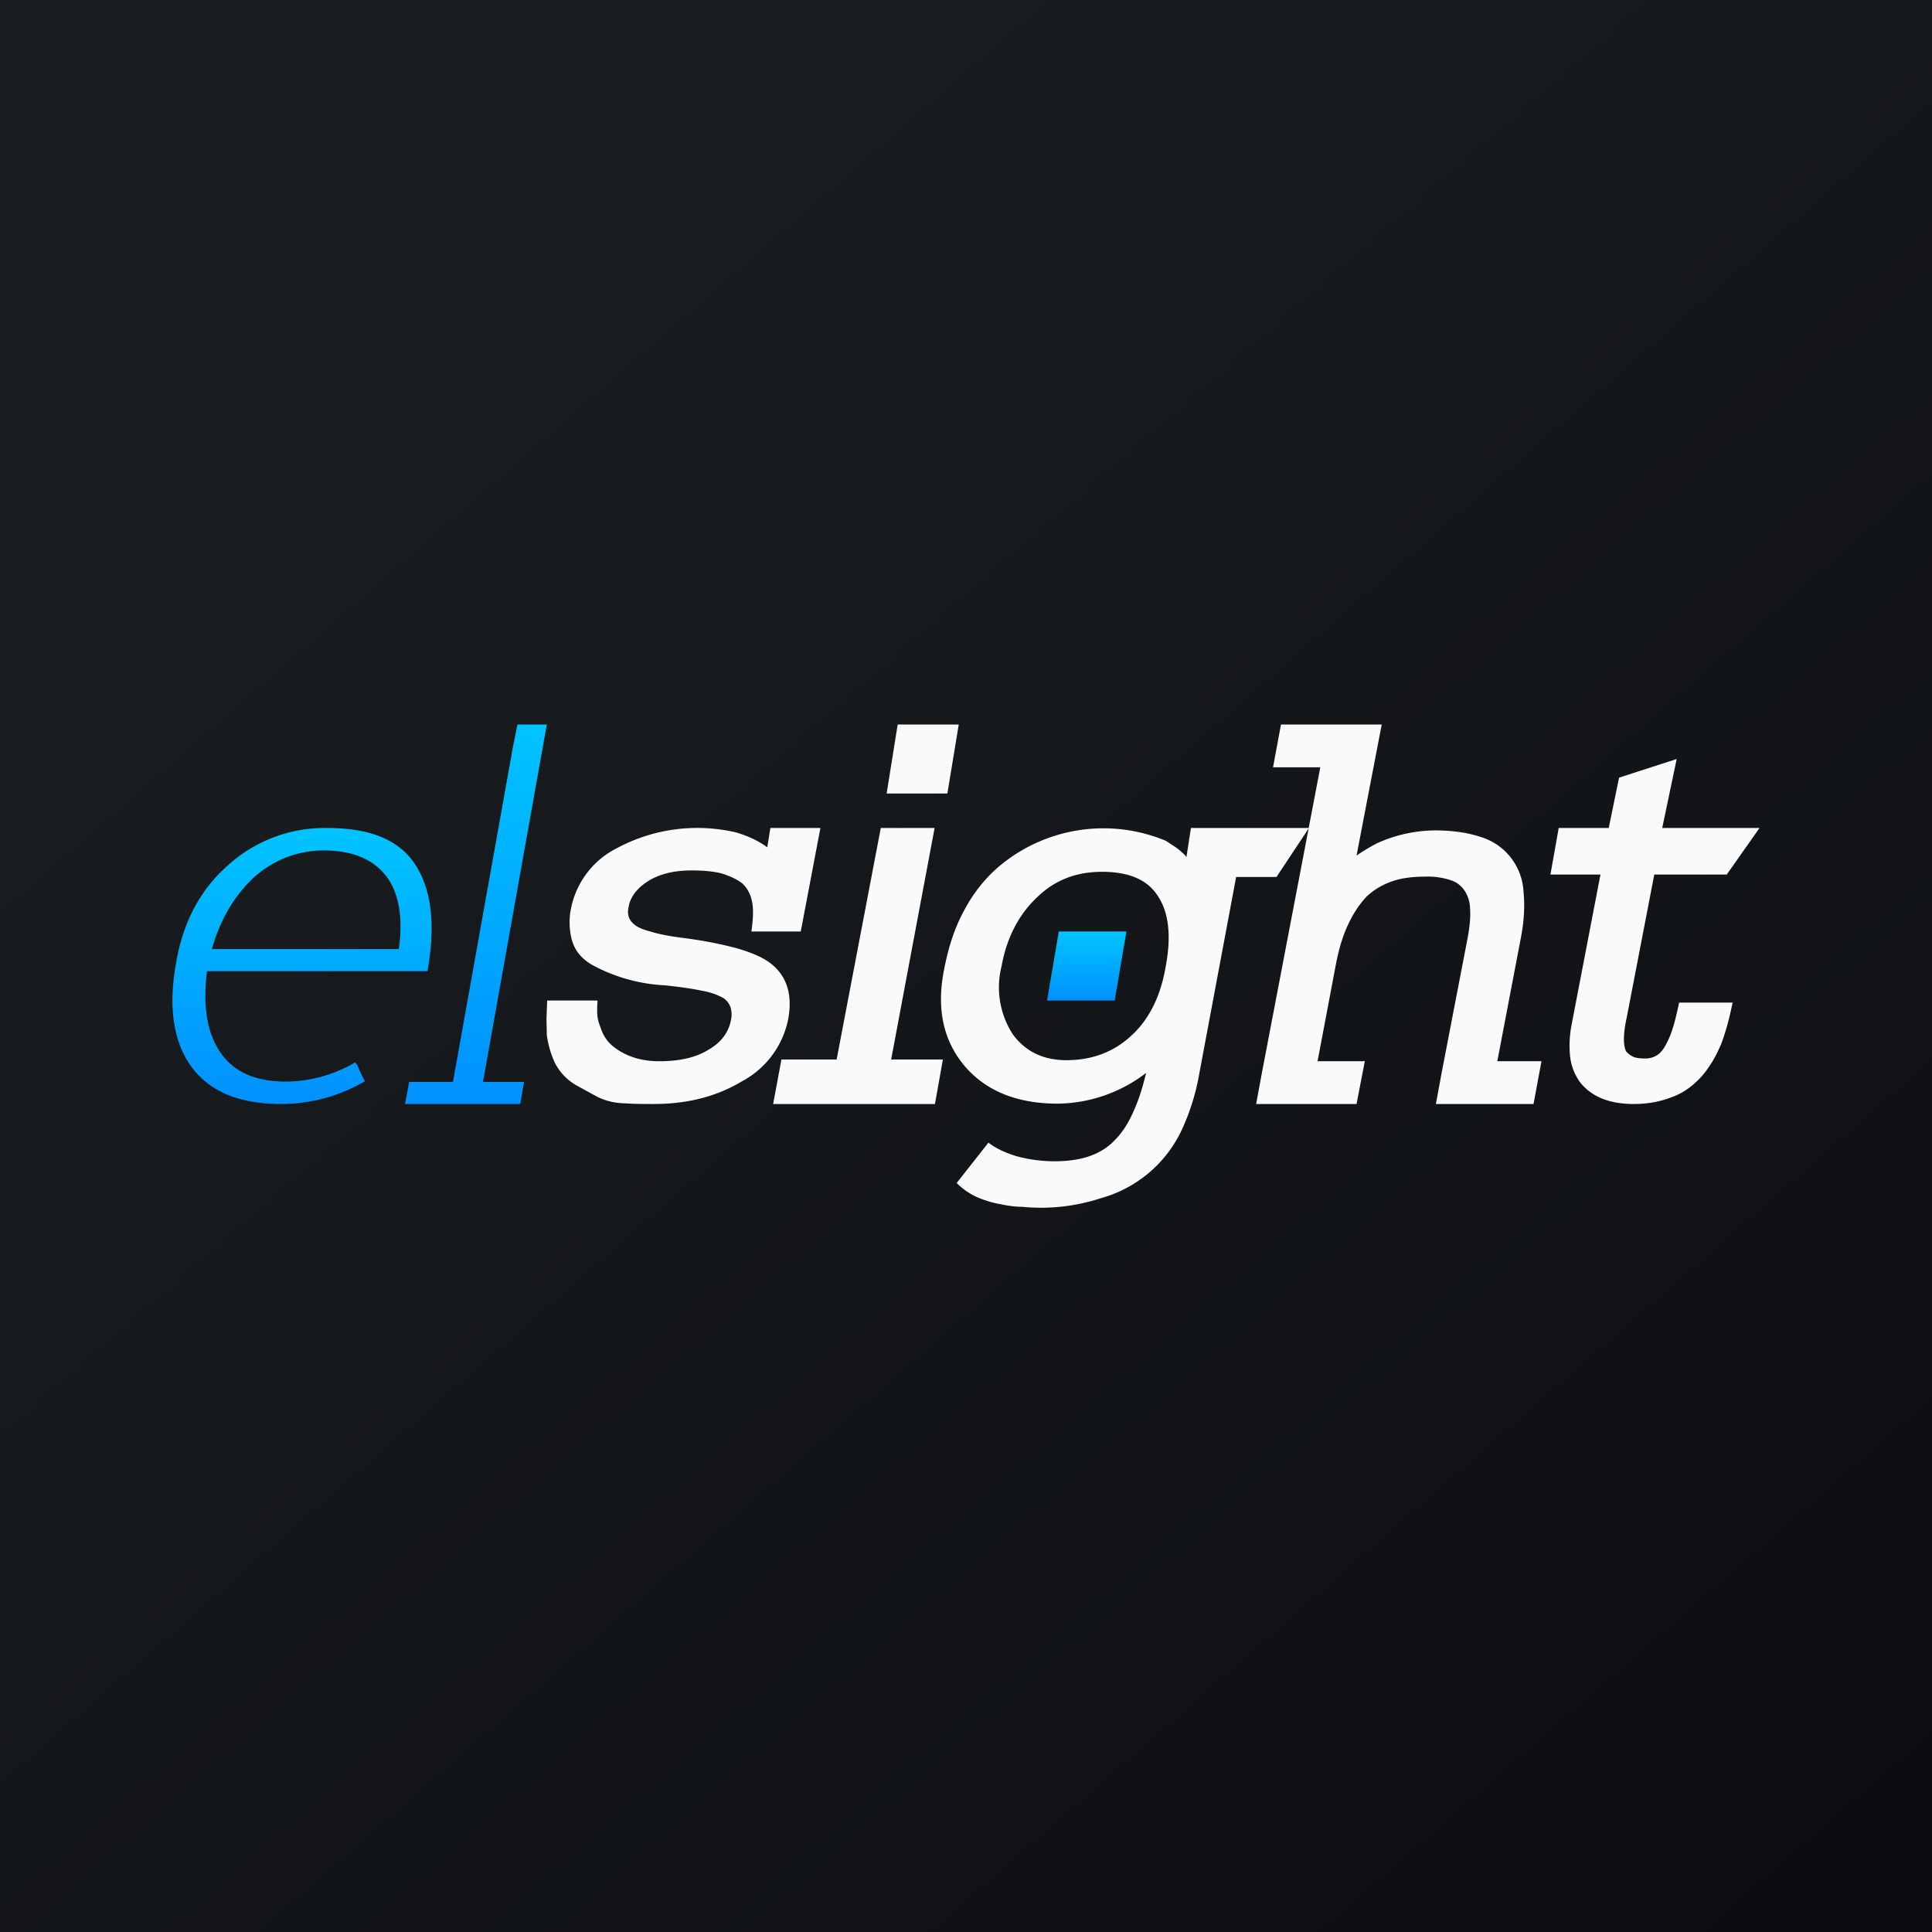
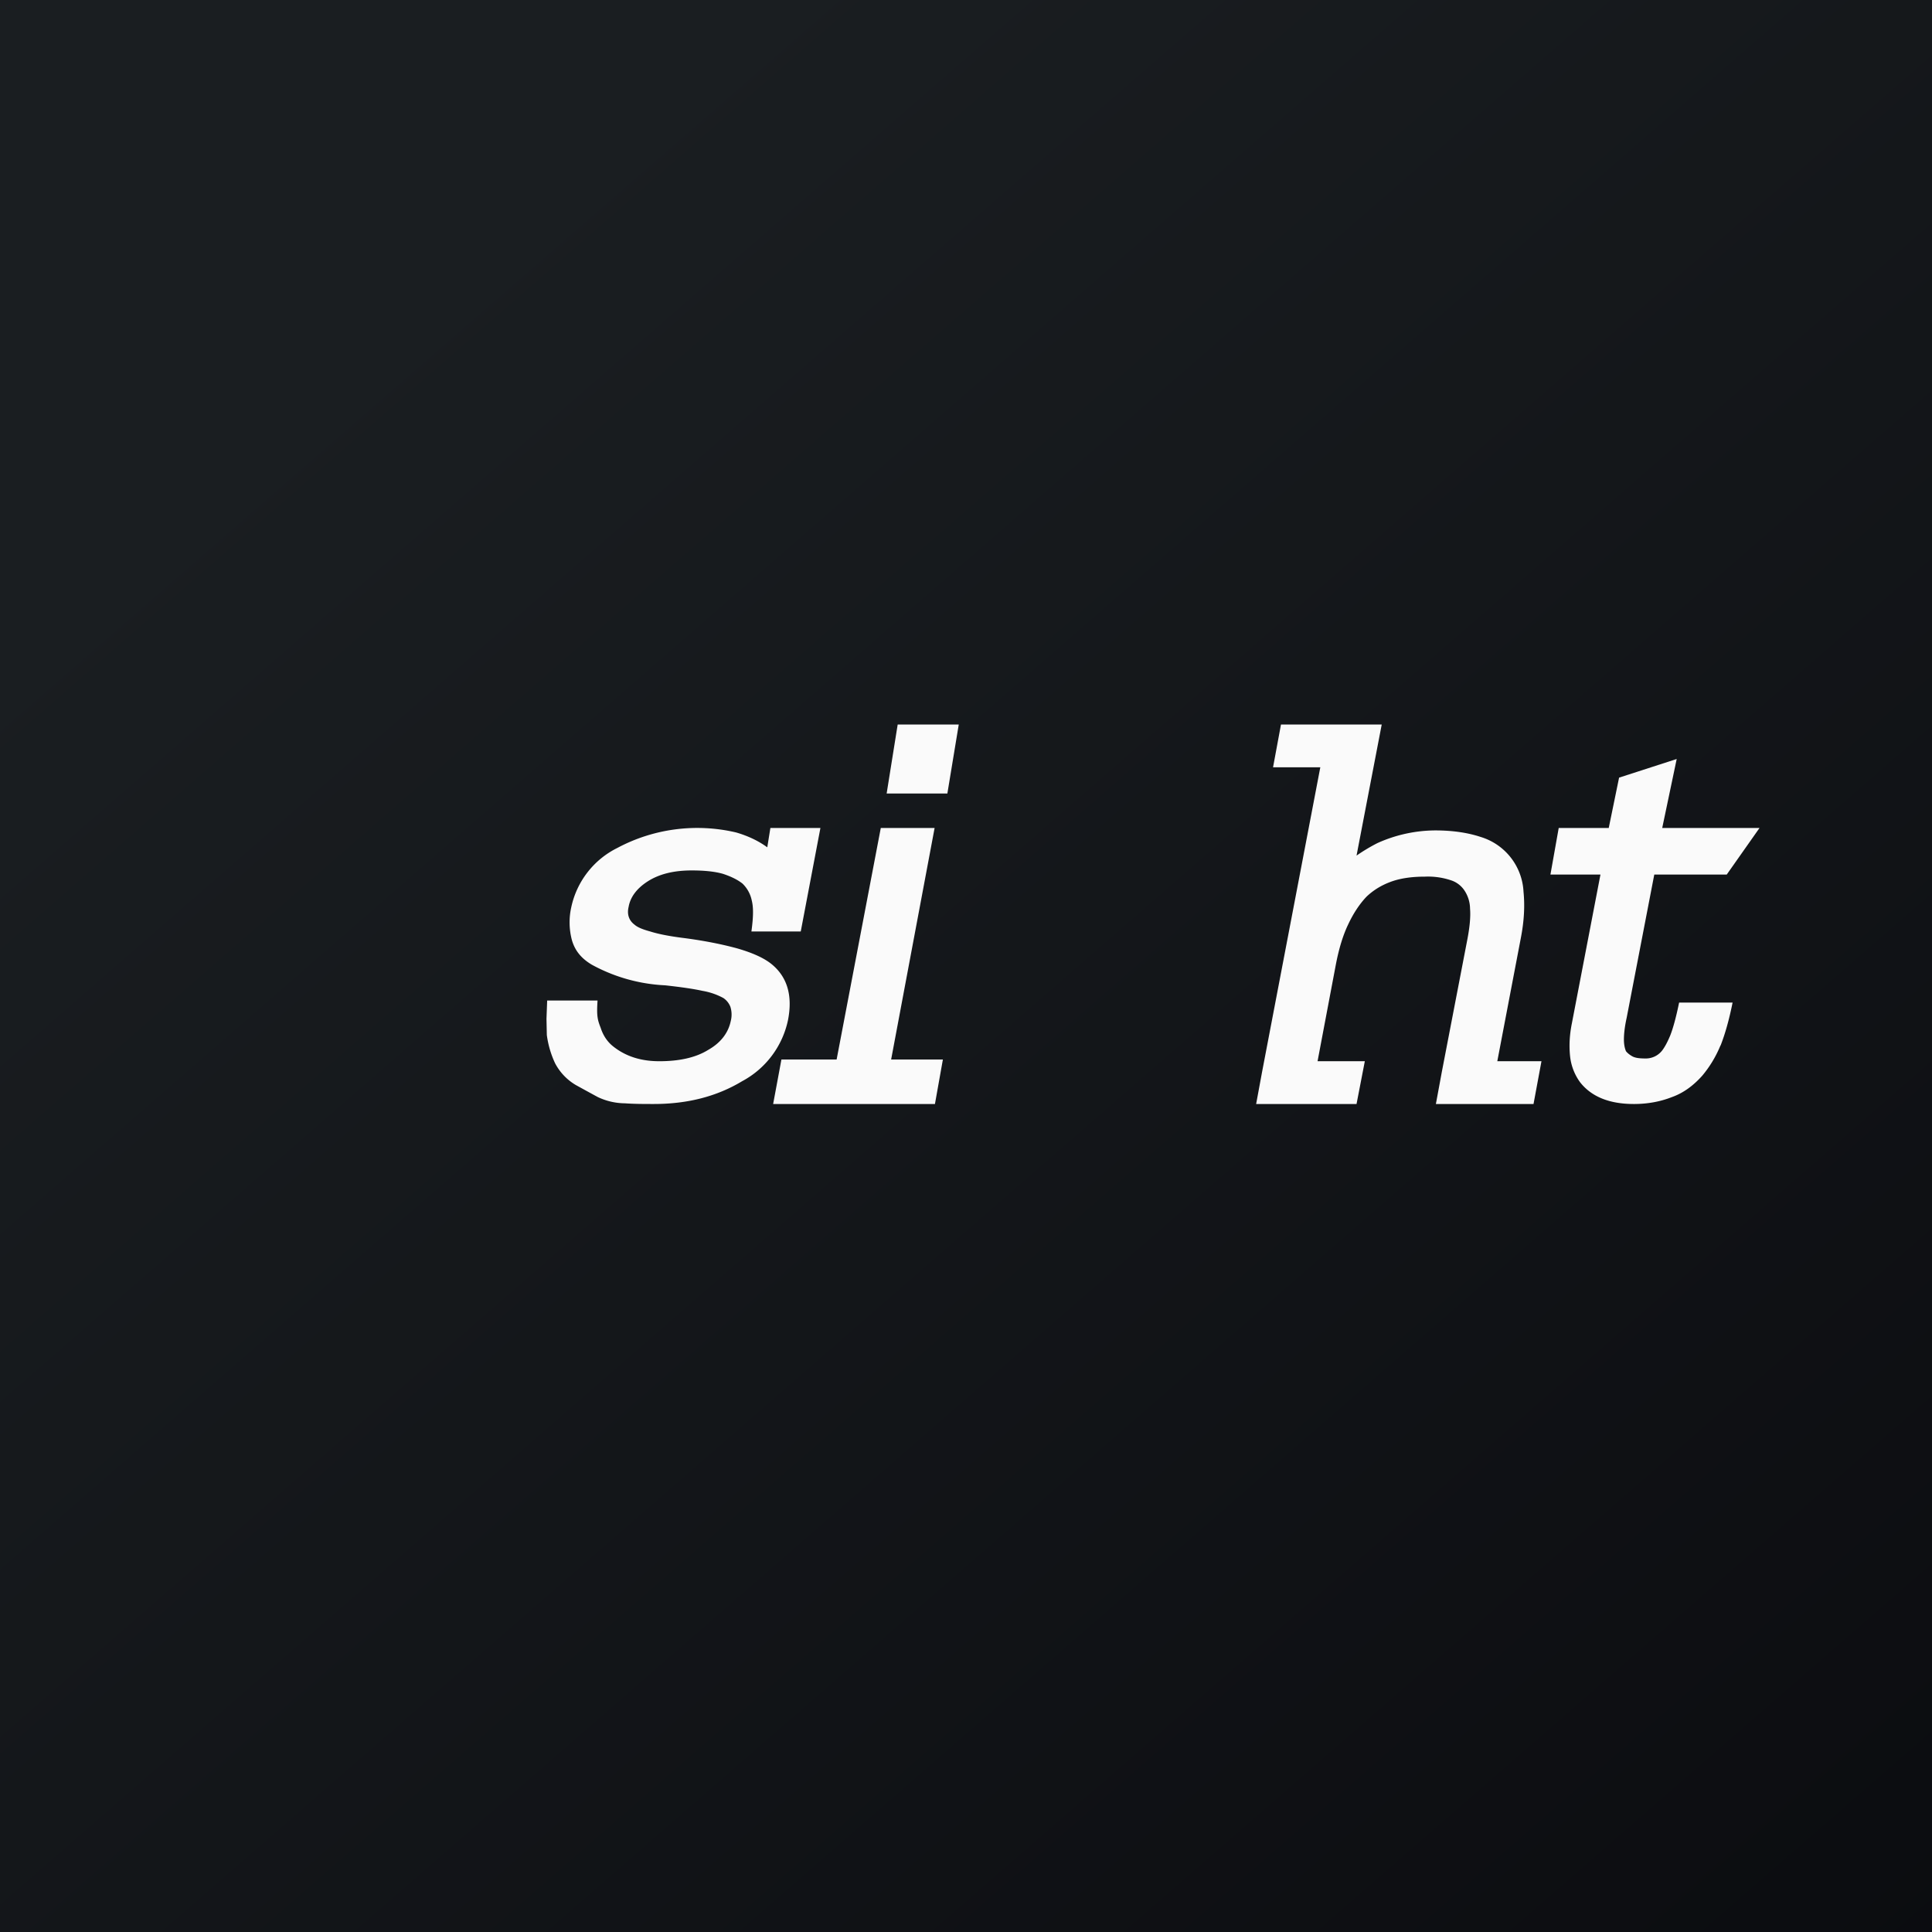
<svg xmlns="http://www.w3.org/2000/svg" width="56" height="56" viewBox="0 0 56 56">
  <rect x="0" y="0" width="56" height="56" fill="#333333" stroke="none" />
  <path fill="url(#a)" d="M0 0h56v56H0z" />
-   <path d="M11.2 25.4c-.39-.5-.99-.75-1.82-.75a3 3 0 0 0-2.16.92c-.49.5-.85 1.14-1.08 1.94h5.42c.13-.92 0-1.63-.36-2.11ZM6 28.15c-.12.97-.01 1.73.34 2.28.38.62 1.03.92 1.95.92a3.99 3.99 0 0 0 2.01-.56l.06.09a3.7 3.7 0 0 0 .22.46c-.76.44-1.58.66-2.44.66-1.2 0-2.07-.36-2.6-1.09-.52-.73-.67-1.74-.43-3.03.2-1.16.7-2.1 1.5-2.8A4.17 4.17 0 0 1 9.5 24c1.23 0 2.07.35 2.53 1.05.48.73.6 1.76.36 3.1H6Z" fill="url(#b)" />
-   <path d="m11.74 32 .12-.64h1.27l1.74-9.72L15 21h.85l-1.85 10.36h1.19l-.11.64h-3.33Z" fill="url(#c)" />
  <path d="M21.51 31.34c-.73.44-1.58.66-2.56.66-.28 0-.56 0-.84-.02a1.87 1.87 0 0 1-.78-.18 84.04 84.04 0 0 1-.64-.35 1.59 1.59 0 0 1-.6-.63 2.8 2.8 0 0 1-.24-.82l-.01-.47.02-.53h1.46c-.03.45 0 .56.09.79.07.22.19.4.35.53.37.3.82.44 1.35.44.57 0 1.05-.1 1.42-.33.37-.21.58-.5.65-.83a.75.75 0 0 0-.01-.42.55.55 0 0 0-.2-.25 1.95 1.95 0 0 0-.61-.21c-.27-.06-.63-.11-1.08-.16a4.9 4.9 0 0 1-2.13-.6c-.3-.18-.48-.4-.57-.7a2 2 0 0 1-.02-.97 2.5 2.5 0 0 1 1.33-1.71 4.92 4.92 0 0 1 3.45-.45c.34.1.64.24.9.43l.09-.56h1.45l-.57 3h-1.43c.06-.44.06-.7.01-.9a.94.94 0 0 0-.27-.49c-.14-.11-.32-.2-.56-.28-.24-.07-.55-.1-.91-.1-.51 0-.94.1-1.28.32-.31.2-.5.45-.55.74-.05.21.01.39.17.51.09.08.24.14.46.2.22.07.52.13.9.18.64.08 1.18.19 1.62.31.45.13.78.28 1 .46.45.37.61.91.47 1.62a2.62 2.62 0 0 1-1.33 1.77ZM25.7 23l.32-2h1.77l-.33 2h-1.77Zm-3.29 9 .24-1.29h1.6L25.53 24h1.56l-1.26 6.71h1.5L27.1 32H22.4Z" fill="#FAFAFA" />
-   <path d="M33.56 25.97c-.3-.47-.83-.7-1.62-.7-.73 0-1.35.23-1.86.72-.54.5-.9 1.18-1.05 2.02a2.5 2.5 0 0 0 .32 1.96c.36.5.88.76 1.56.76.73 0 1.36-.23 1.87-.7.51-.46.85-1.12 1-1.97.18-.92.1-1.61-.22-2.09Zm3.44-.55h-1.17l-1.07 5.71a6.51 6.51 0 0 1-.52 1.65 3.67 3.67 0 0 1-2.33 1.95 5.57 5.57 0 0 1-2.28.25c-.2 0-.42-.03-.65-.08a2.98 2.98 0 0 1-.66-.2 2 2 0 0 1-.59-.41l.92-1.17c.22.17.5.3.84.4.34.09.7.14 1.08.14.78 0 1.36-.2 1.75-.62.2-.2.37-.46.51-.77.15-.32.28-.7.39-1.17a4.29 4.29 0 0 1-2.56.89c-1.17 0-2.07-.36-2.69-1.08-.62-.73-.83-1.65-.61-2.78.12-.64.3-1.21.57-1.71.26-.5.6-.94 1.02-1.3a4.7 4.7 0 0 1 4.84-.75l.32.21c.1.08.2.16.28.26l.13-.84h3.42L37 25.42Z" fill="#FAFAFA" />
  <path d="m41.62 32 .17-.92.74-3.84c.07-.36.1-.67.08-.9a.97.97 0 0 0-.17-.54.74.74 0 0 0-.37-.28 2.1 2.1 0 0 0-.77-.11c-.39 0-.72.05-.99.15-.27.1-.5.24-.7.43-.2.21-.38.48-.53.8-.15.31-.27.7-.36 1.17l-.53 2.8h1.37L39.32 32h-2.91l.17-.92 1.69-8.84H36.9l.23-1.24h2.92l-.73 3.8a5.24 5.24 0 0 1 .6-.36 4.12 4.12 0 0 1 1.68-.37c.52 0 .96.07 1.32.19a1.75 1.75 0 0 1 1.24 1.59c.04.4.02.84-.08 1.35l-.68 3.56h1.28L44.45 32h-2.83ZM49.87 30.3c-.14.34-.32.63-.53.88-.25.28-.54.5-.88.62-.33.13-.7.2-1.1.2-.71 0-1.23-.21-1.56-.63a1.56 1.56 0 0 1-.29-.75c-.03-.29-.02-.6.05-.95l.83-4.32h-1.45l.24-1.35h1.45l.3-1.46L48.6 22l-.42 2H51l-.95 1.35h-2.1l-.8 4.15c-.06.27-.08.48-.08.63 0 .16.03.27.06.34.04.05.1.1.17.14.08.05.2.07.38.07a.6.6 0 0 0 .49-.22c.08-.1.16-.25.24-.44.08-.2.17-.52.26-.96h1.55c-.1.5-.22.92-.35 1.25Z" fill="#FAFAFA" />
-   <path d="M32.3 29h-1.95l.34-2h1.96l-.34 2Z" fill="url(#d)" />
  <defs>
    <linearGradient id="a" x1="10.42" y1="9.71" x2="68.15" y2="76.02" gradientUnits="userSpaceOnUse">
      <stop stop-color="#1A1E21" />
      <stop offset="1" stop-color="#06060A" />
    </linearGradient>
    <linearGradient id="b" x1="5" y1="24" x2="5" y2="32" gradientUnits="userSpaceOnUse">
      <stop stop-color="#00C4FF" />
      <stop offset="1" stop-color="#0091FF" />
    </linearGradient>
    <linearGradient id="c" x1="11.74" y1="21" x2="11.74" y2="32" gradientUnits="userSpaceOnUse">
      <stop stop-color="#00C4FF" />
      <stop offset="1" stop-color="#0091FF" />
    </linearGradient>
    <linearGradient id="d" x1="30.35" y1="27" x2="30.35" y2="29" gradientUnits="userSpaceOnUse">
      <stop stop-color="#00C4FF" />
      <stop offset="1" stop-color="#0091FF" />
    </linearGradient>
  </defs>
</svg>